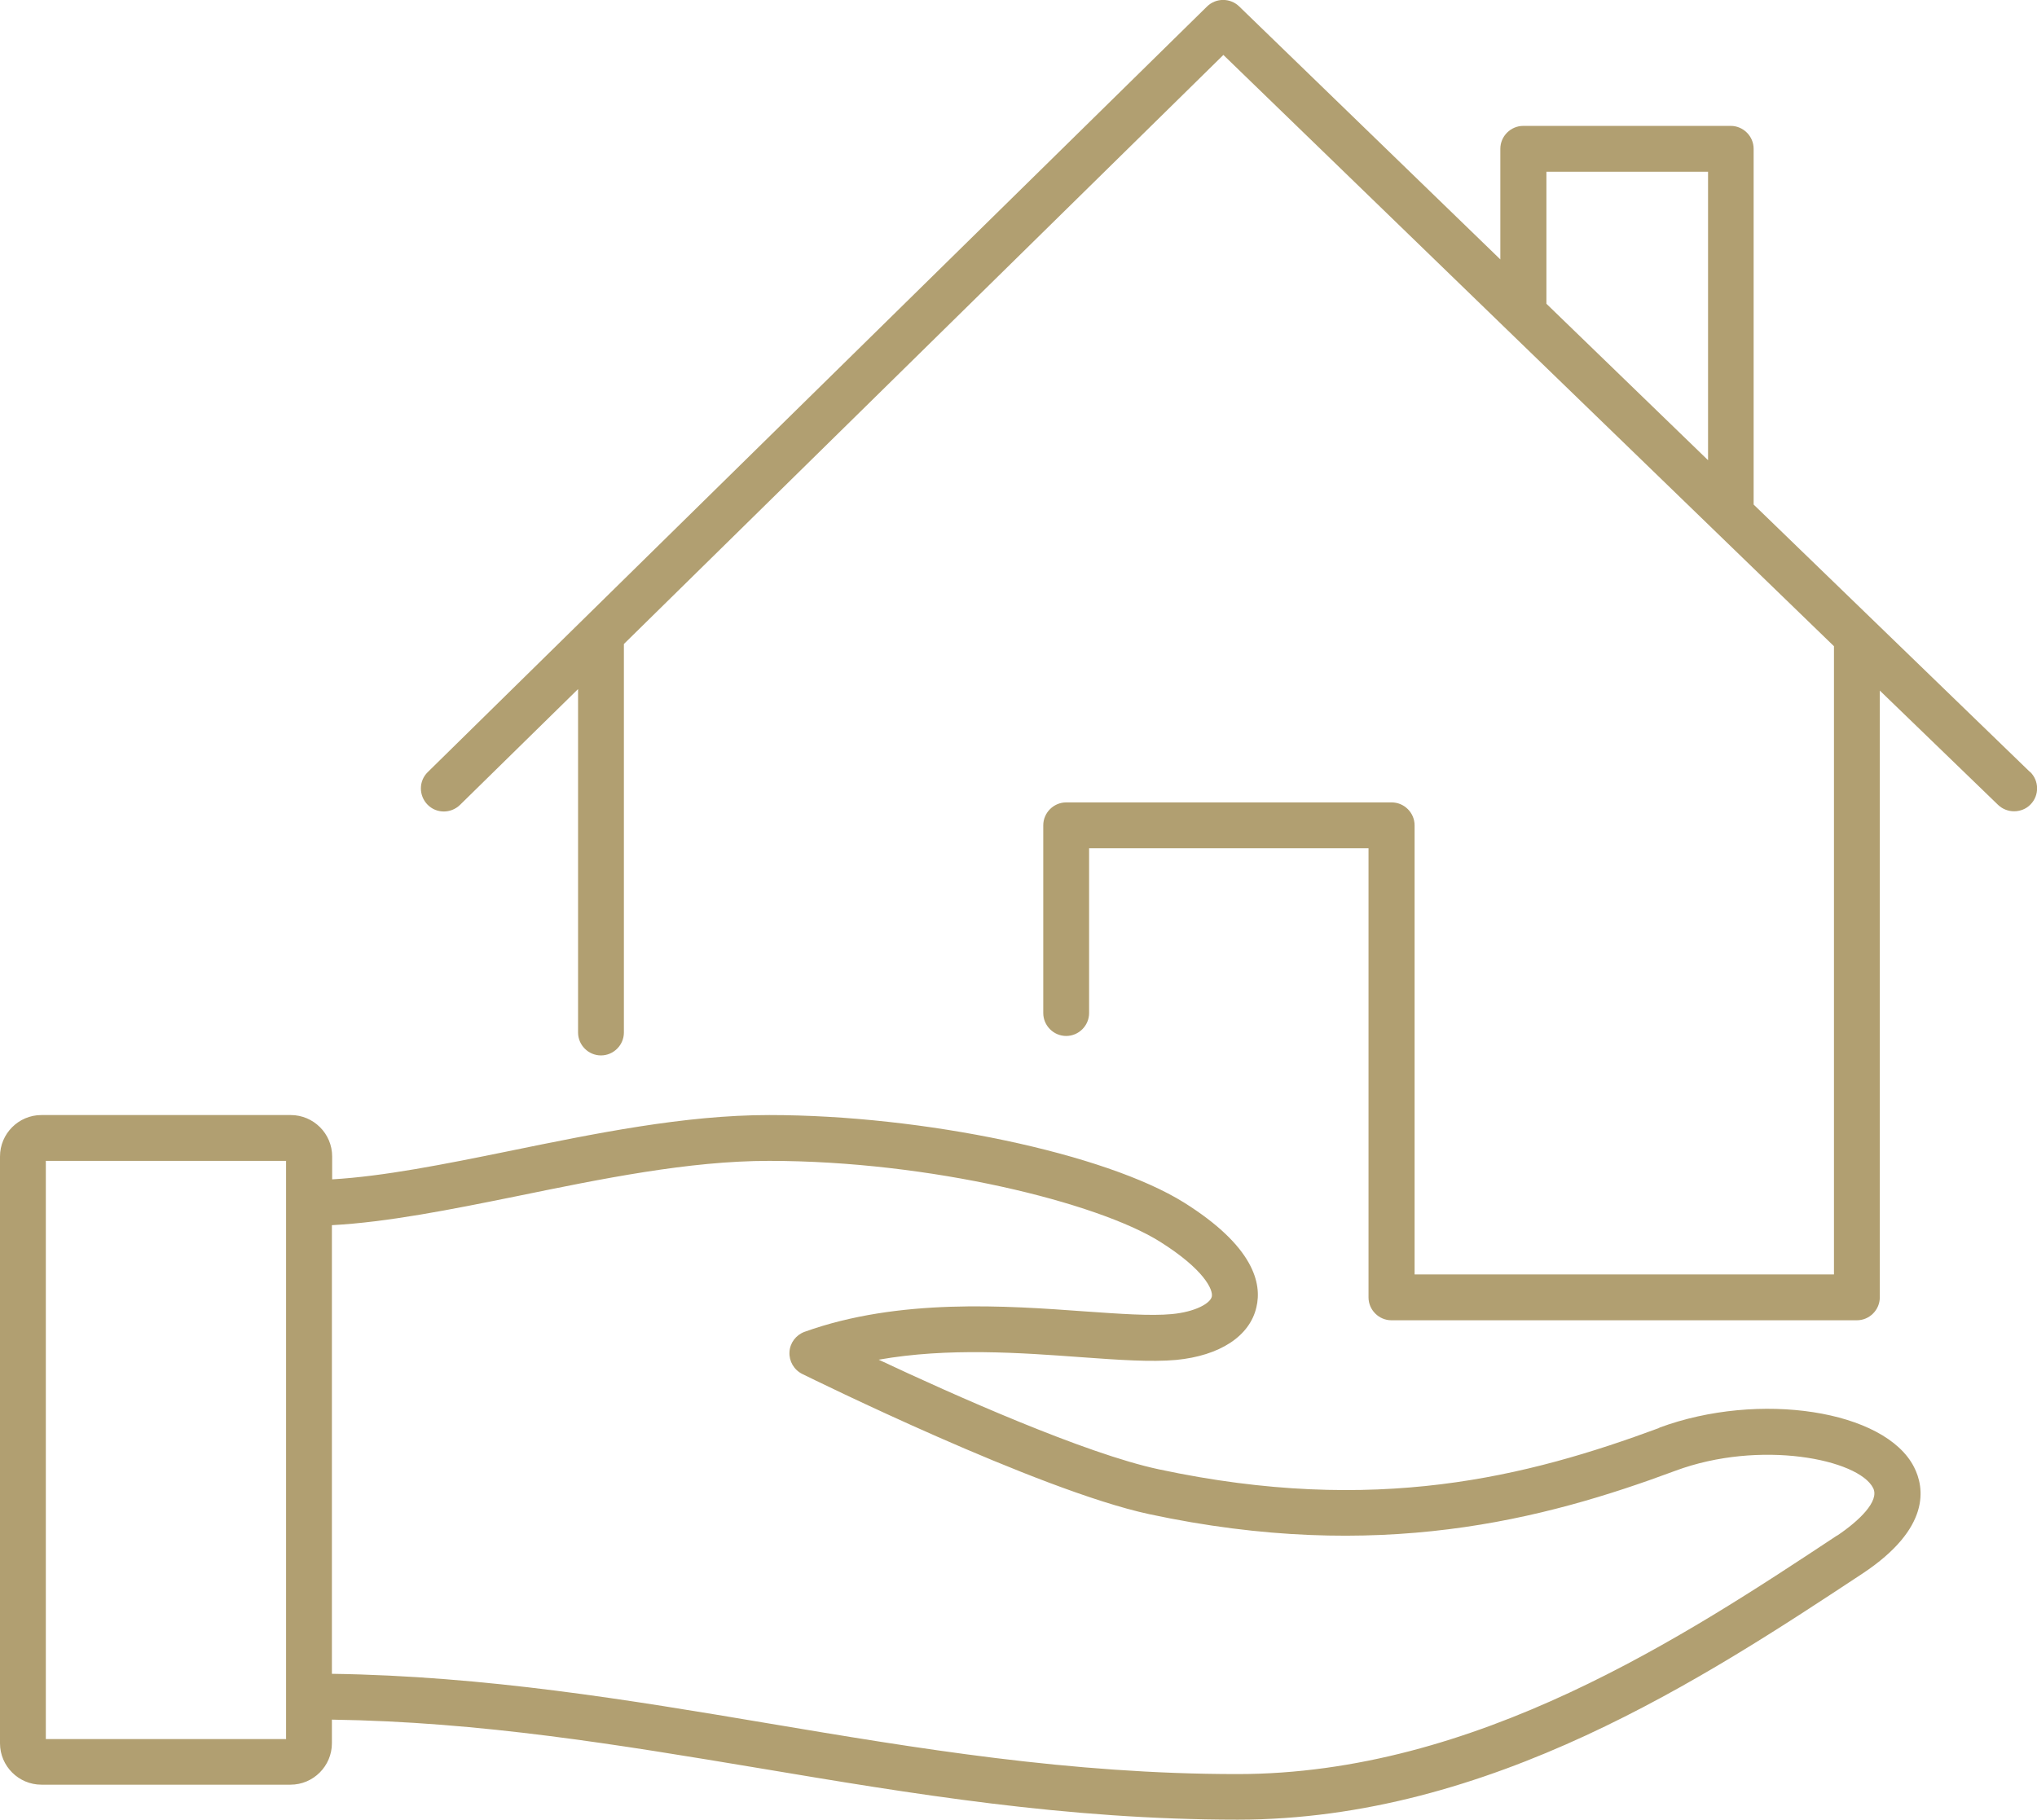
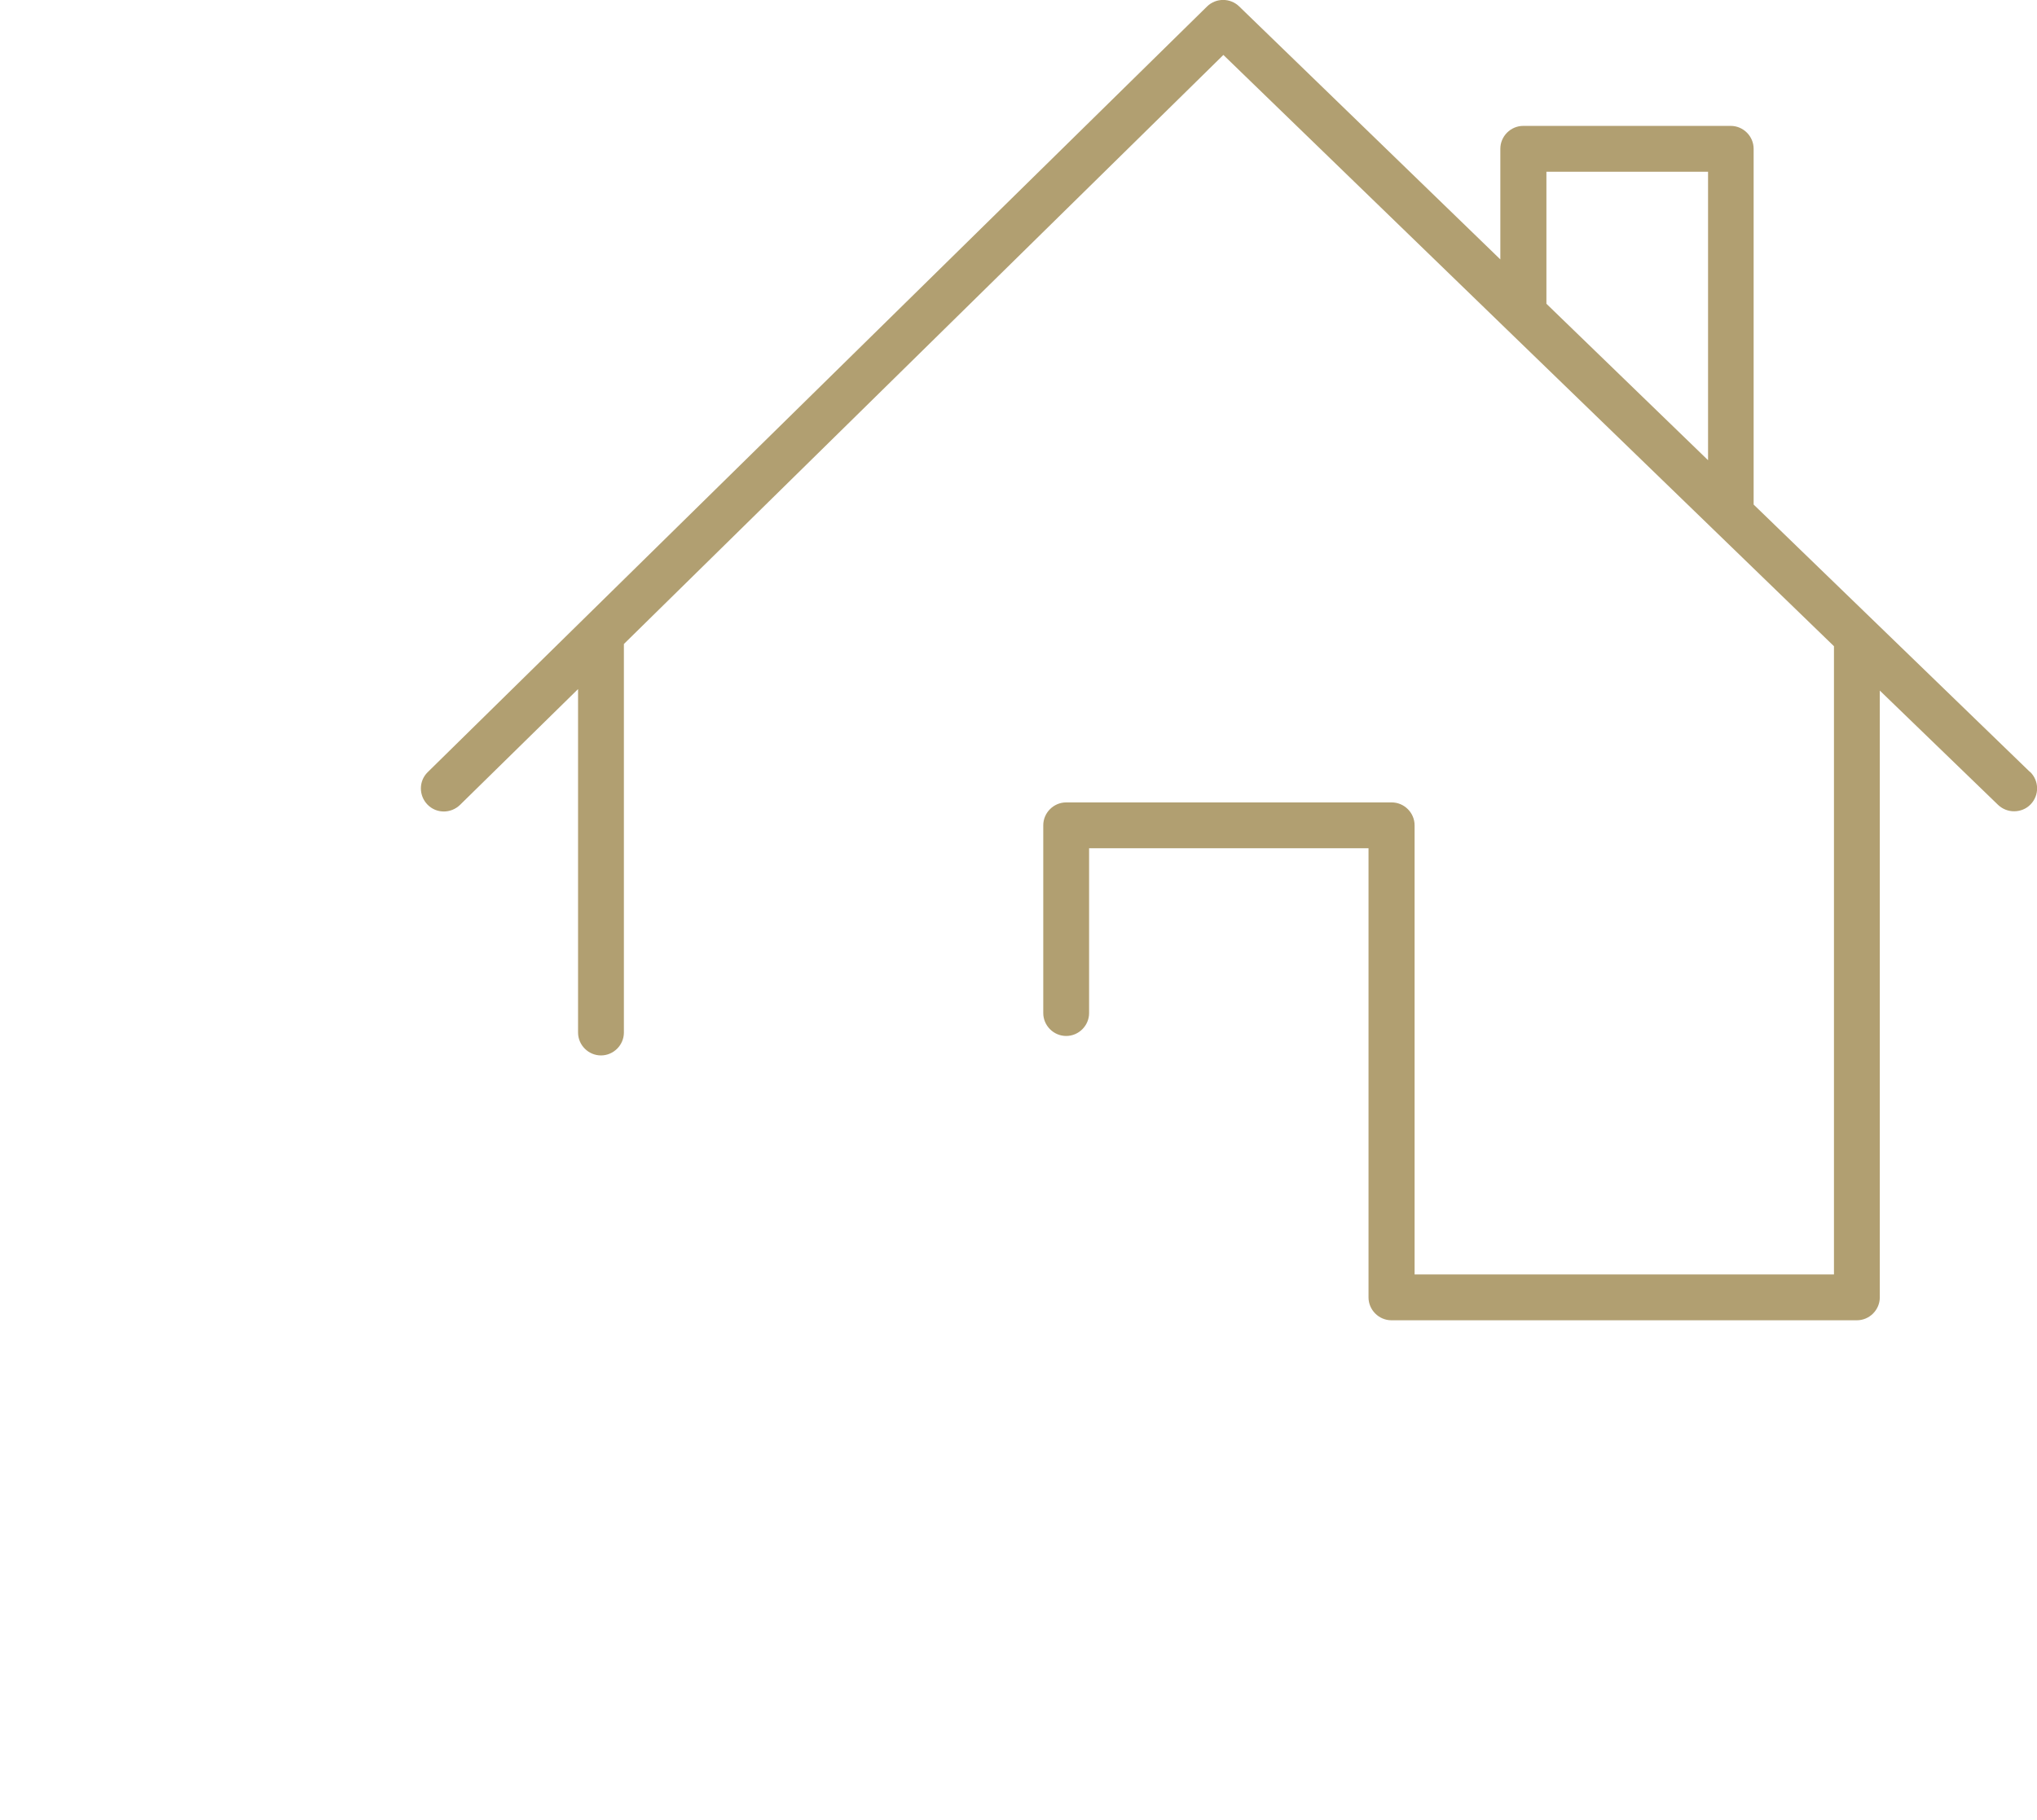
<svg xmlns="http://www.w3.org/2000/svg" id="Layer_1" viewBox="0 0 82.67 73.88">
  <defs>
    <style>.cls-1{fill:#b19f71;}</style>
  </defs>
-   <path class="cls-1" d="M67.34,57.96c-5.35,1.98-11.52,3.56-20.31,1.68-2.97-.63-8.33-3.02-11.37-4.45,2.82-.5,5.77-.28,8.24-.1,1.51,.11,2.82,.2,3.83,.11,1.77-.17,2.99-.96,3.26-2.14,.23-.96-.1-2.47-2.94-4.25-3.19-1.99-10.58-3.55-16.83-3.55-3.45,0-7.08,.75-10.6,1.47-2.6,.53-5.06,1.02-7.14,1.14v-.93c0-.93-.76-1.68-1.68-1.68H1.68c-.93,0-1.68,.76-1.68,1.68v23.82c0,.93,.76,1.68,1.68,1.68H11.79c.93,0,1.68-.76,1.68-1.68v-.96c6.06,.09,11.58,1.01,17.4,1.98,6.09,1.02,12.39,2.08,19.36,2.08,10.24,0,18.98-5.78,25.36-9.99,2.79-1.85,2.51-3.5,2.09-4.32-1.17-2.31-6.29-3.1-10.34-1.6Zm-55.73,12.63H1.86v-23.47H11.61v23.47Zm62.94-8.26c-6.18,4.09-14.65,9.68-24.33,9.68-6.81,0-13.03-1.05-19.05-2.06-5.64-.95-11.47-1.92-17.7-2.01v-18.21c2.25-.12,4.81-.63,7.52-1.18,3.42-.7,6.96-1.43,10.22-1.43,6.56,0,13.33,1.7,15.85,3.27,1.82,1.14,2.18,1.97,2.12,2.24s-.66,.62-1.63,.71c-.85,.08-2.09-.01-3.52-.11-3.18-.23-7.54-.55-11.38,.83-.35,.13-.59,.45-.61,.82-.02,.37,.18,.72,.52,.89,.39,.19,9.57,4.72,14.08,5.69,9.29,1.99,16,.23,21.35-1.76,3.44-1.28,7.44-.47,8.03,.7,.27,.53-.58,1.34-1.46,1.93Z" />
  <path class="cls-1" d="M82.38,31.33l-11.21-10.85V6.04c0-.51-.42-.93-.93-.93h-8.42c-.51,0-.93,.42-.93,.93v4.49L50.29,.26c-.36-.35-.94-.35-1.3,0L17.36,31.34c-.37,.36-.37,.95-.01,1.32,.36,.37,.95,.37,1.32,.01l4.79-4.7v13.94c0,.51,.42,.93,.93,.93s.93-.42,.93-.93v-15.77L49.65,2.23l11.52,11.16s0,0,0,0l13.26,12.84v25.5h-17.02v-18.23c0-.51-.42-.93-.93-.93h-13.21c-.51,0-.93,.42-.93,.93v7.62c0,.51,.42,.93,.93,.93s.93-.42,.93-.93v-6.69h11.34v18.23c0,.51,.42,.93,.93,.93h18.89c.51,0,.93-.42,.93-.93V28.03l4.8,4.64c.18,.17,.41,.26,.65,.26s.49-.09,.67-.28c.36-.37,.35-.96-.02-1.32ZM62.76,6.97h6.56v11.71l-6.56-6.35V6.97Z" />
</svg>